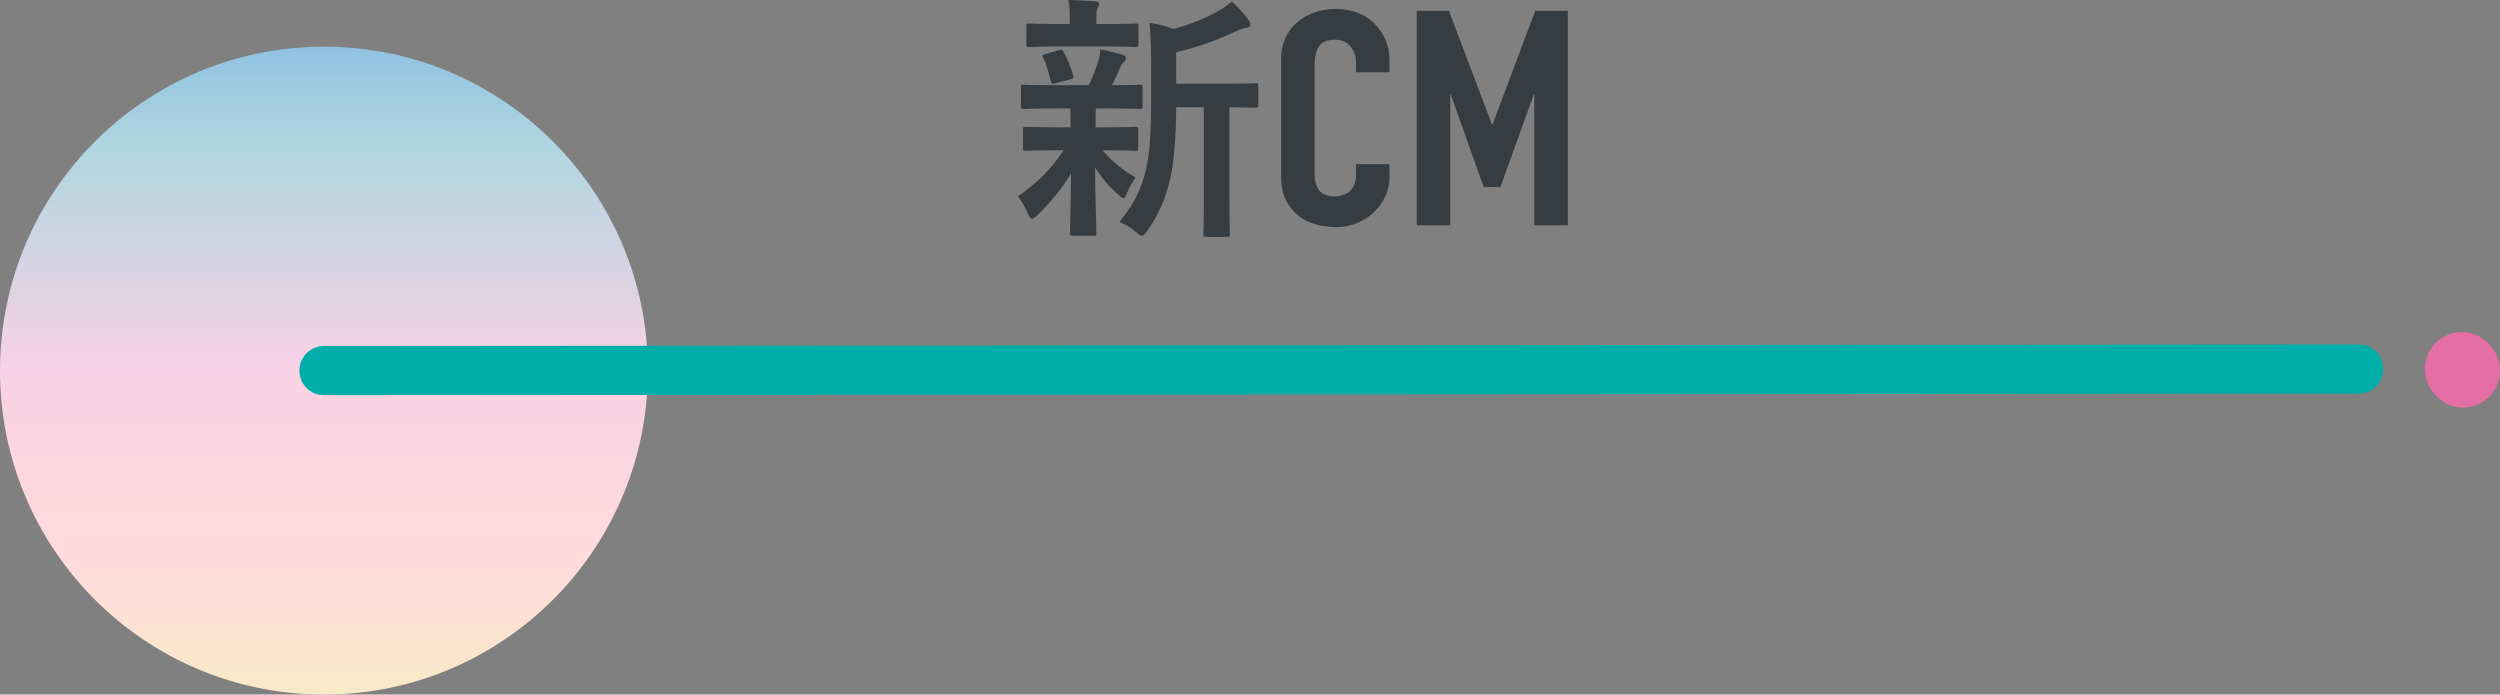
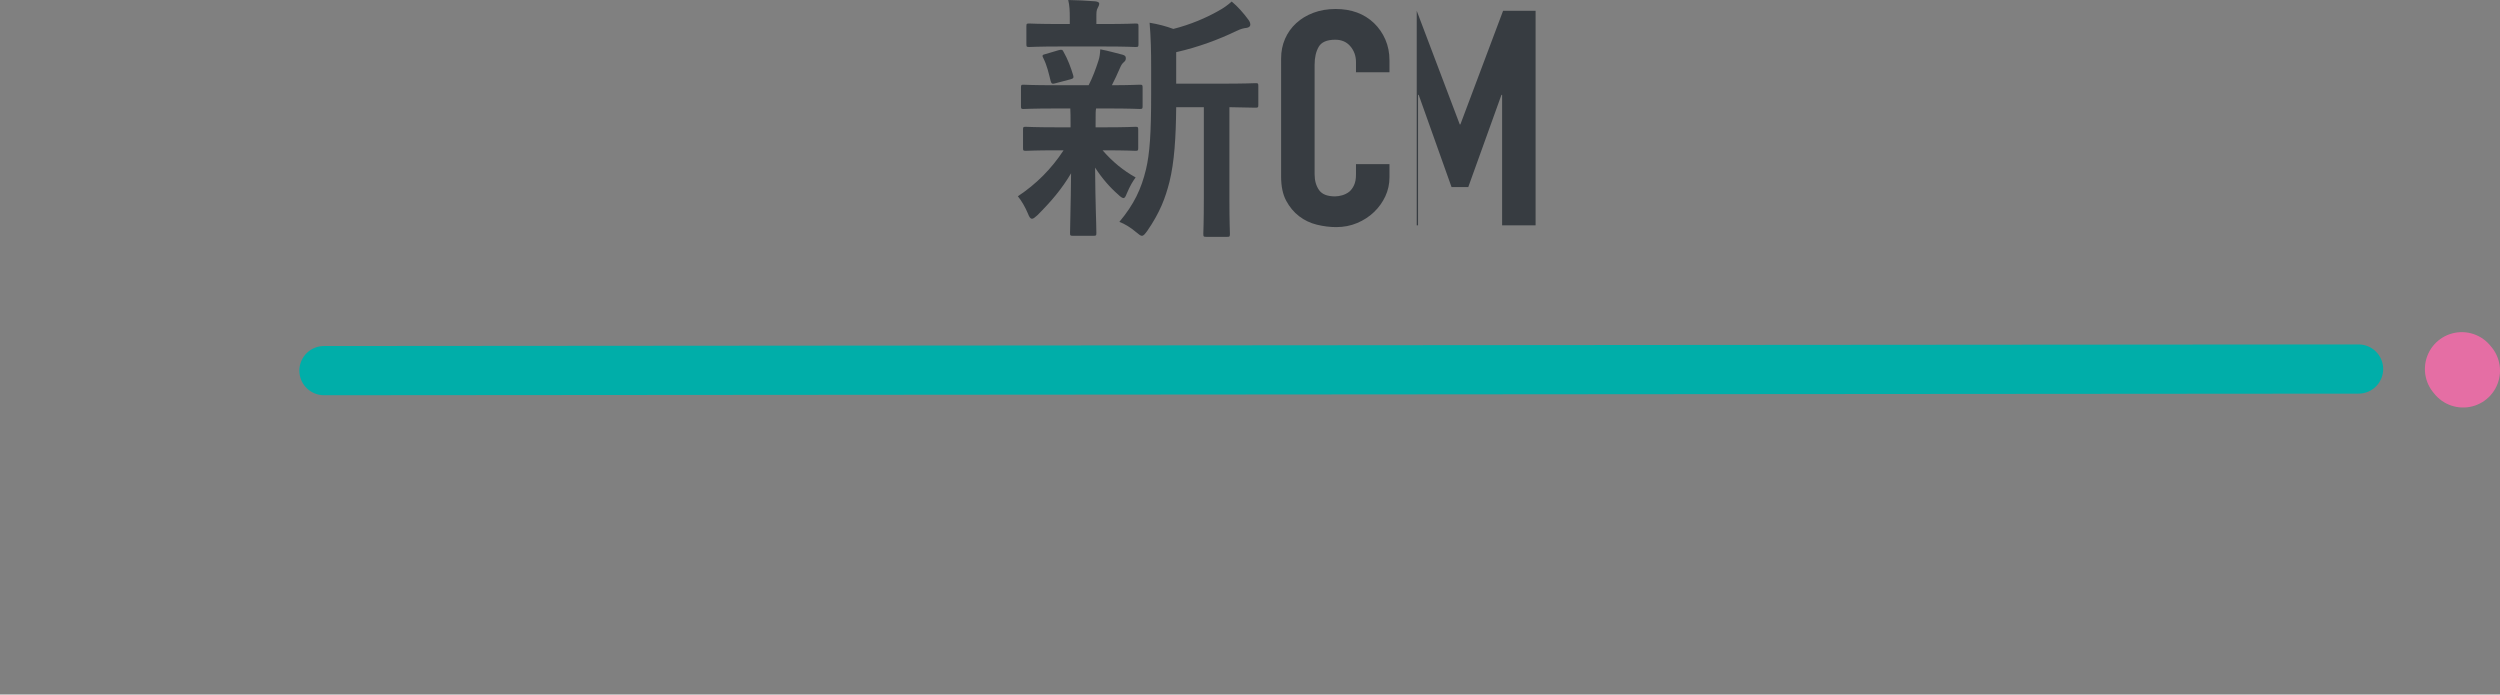
<svg xmlns="http://www.w3.org/2000/svg" id="_レイヤー_2" viewBox="0 0 406.613 112.968">
  <rect x="0" y="0" width="406.613" height="112.968" fill="#808080" stroke="none" />
  <defs>
    <style>.cls-1{fill:url(#_名称未設定グラデーション_103);}.cls-2{fill:none;stroke:#e56ea4;stroke-width:12.002px;}.cls-2,.cls-3{stroke-linecap:round;stroke-linejoin:round;}.cls-3{fill:#fff;stroke:#00aea9;stroke-width:8.001px;}.cls-4{fill:#373c41;}</style>
    <linearGradient id="_名称未設定グラデーション_103" x1="52.688" y1="112.968" x2="52.688" y2="7.592" gradientUnits="userSpaceOnUse">
      <stop offset="0" stop-color="#f9eac7" />
      <stop offset=".2" stop-color="#ffdbdb" />
      <stop offset=".5" stop-color="#f9d1e5" />
      <stop offset=".85" stop-color="#aed6e0" />
      <stop offset="1" stop-color="#90c2e0" />
    </linearGradient>
  </defs>
  <g id="_レイアウト0303">
-     <circle class="cls-1" cx="52.688" cy="60.28" r="52.688" />
    <line class="cls-3" x1="52.688" y1="60.28" x2="383.612" y2="60.022" />
    <line class="cls-2" x1="400.612" y1="60.28" x2="400.398" y2="60.022" />
    <path class="cls-4" d="M171.643,17.643c-3.697,0-4.915.084-5.167.084-.378,0-.42-.042-.42-.462v-3.025c0-.42.042-.462.42-.462.252,0,1.47.084,5.167.084h5.419c.672-1.302,1.176-2.688,1.596-3.991.21-.63.252-1.134.295-1.848,1.386.252,2.436.588,3.654.882.42.126.504.294.504.588,0,.252-.084.42-.336.63-.252.21-.42.462-.63.966-.462,1.05-.799,1.806-1.303,2.772,2.898,0,4.117-.084,4.537-.084s.462.042.462.462v3.025c0,.42-.042.462-.462.462-.252,0-1.513-.084-5.167-.084h-1.933c-.084.294-.084.84-.084,2.311v.756h1.429c3.57,0,4.789-.084,5.041-.084.42,0,.462.042.462.462v2.982c0,.42-.042.462-.462.462-.252,0-1.471-.084-5.041-.084h-.294c1.596,1.848,3.402,3.319,5.377,4.411-.463.63-.883,1.302-1.471,2.688-.168.42-.294.672-.504.672-.168,0-.462-.168-.882-.588-1.303-1.134-2.562-2.562-3.739-4.369.042,5.839.21,9.158.21,10.628,0,.42-.042.462-.504.462h-3.318c-.42,0-.462-.042-.462-.462,0-1.386.126-4.453.168-9.704-1.513,2.562-3.234,4.579-5.461,6.805-.42.378-.673.588-.883.588-.294,0-.462-.294-.672-.84-.462-1.092-1.05-2.101-1.638-2.814,2.982-1.975,5.461-4.453,7.435-7.478h-1.05c-3.612,0-4.831.084-5.083.084-.42,0-.462-.042-.462-.462v-2.982c0-.42.042-.462.462-.462.252,0,1.471.084,5.083.084h2.185v-.756c0-.966,0-1.681-.042-2.311h-2.437ZM172.356,7.561c-3.486,0-4.705.084-4.957.084-.42,0-.462-.042-.462-.462v-2.898c0-.42.042-.462.462-.462.252,0,1.471.084,4.957.084h1.639v-1.134c0-.966-.042-1.89-.252-2.772,1.512.042,2.856.084,4.368.21.42.042.672.168.672.378,0,.252-.126.462-.252.714-.21.378-.21.714-.21,1.512v1.092h1.429c3.486,0,4.663-.084,4.915-.084.462,0,.504.042.504.462v2.898c0,.42-.042.462-.504.462-.252,0-1.429-.084-4.915-.084h-7.394ZM171.727,13.526c-.546.168-.714.126-.84-.336-.337-1.344-.589-2.521-1.177-3.697-.252-.462-.21-.588.378-.714l2.143-.63c.504-.126.588-.042.756.294.673,1.176,1.177,2.521,1.555,3.781.126.42.042.546-.42.672l-2.395.63ZM191.302,17.433c-.042,4.873-.294,8.905-1.092,12.14-.673,2.646-1.555,4.999-3.613,7.981-.378.504-.588.798-.882.798-.21,0-.462-.21-.924-.588-.883-.756-1.849-1.344-2.73-1.68,2.395-2.856,3.57-5.377,4.326-8.528.631-2.604.841-6.091.841-12.098v-4.579c0-2.479-.042-4.705-.252-7.183,1.47.252,2.604.546,3.864,1.008,2.814-.714,5.335-1.806,7.268-2.898.924-.504,1.554-.966,2.226-1.554.967.798,1.933,1.89,2.73,2.982.211.294.295.546.295.798s-.252.462-.631.504c-.462.042-.924.168-1.638.504-2.772,1.344-6.092,2.604-9.788,3.444v5.125h7.184c4.074,0,5.461-.084,5.713-.084.42,0,.462.042.462.462v3.067c0,.42-.042.462-.462.462-.21,0-1.345-.042-4.243-.084v14.787c0,3.949.084,5.587.084,5.797,0,.462-.042.504-.42.504h-3.444c-.42,0-.462-.042-.462-.504,0-.21.084-1.848.084-5.797v-14.787h-4.495Z" />
    <path class="cls-4" d="M225.991,26.697v2.156c0,1.078-.223,2.099-.667,3.062-.446.964-1.061,1.821-1.843,2.573-.784.751-1.701,1.347-2.751,1.788-1.051.441-2.182.662-3.392.662-1.033,0-2.083-.131-3.151-.392-1.067-.261-2.029-.718-2.884-1.372-.854-.653-1.558-1.494-2.109-2.523-.553-1.029-.828-2.343-.828-3.944V9.498c0-1.143.214-2.205.641-3.185.428-.98,1.032-1.829,1.816-2.548.782-.718,1.718-1.282,2.804-1.69,1.086-.408,2.288-.613,3.605-.613,2.563,0,4.646.768,6.249,2.303.782.752,1.396,1.642,1.843,2.67.444,1.029.667,2.148.667,3.356v1.96h-5.447v-1.666c0-.98-.303-1.829-.908-2.548-.605-.718-1.425-1.078-2.457-1.078-1.354,0-2.252.384-2.697,1.151-.445.768-.667,1.74-.667,2.916v17.836c0,1.013.24,1.862.721,2.548s1.344,1.029,2.591,1.029c.355,0,.738-.057,1.147-.171.409-.114.792-.302,1.148-.563.32-.261.588-.62.802-1.078.213-.457.32-1.029.32-1.715v-1.715h5.447Z" />
-     <path class="cls-4" d="M230.424,36.644V1.756h5.234l6.997,18.473h.106l6.943-18.473h5.287v34.888h-5.447V15.427h-.106l-5.395,14.994h-2.725l-5.341-14.994h-.106v21.217h-5.448Z" />
+     <path class="cls-4" d="M230.424,36.644V1.756l6.997,18.473h.106l6.943-18.473h5.287v34.888h-5.447V15.427h-.106l-5.395,14.994h-2.725l-5.341-14.994h-.106v21.217h-5.448Z" />
  </g>
</svg>